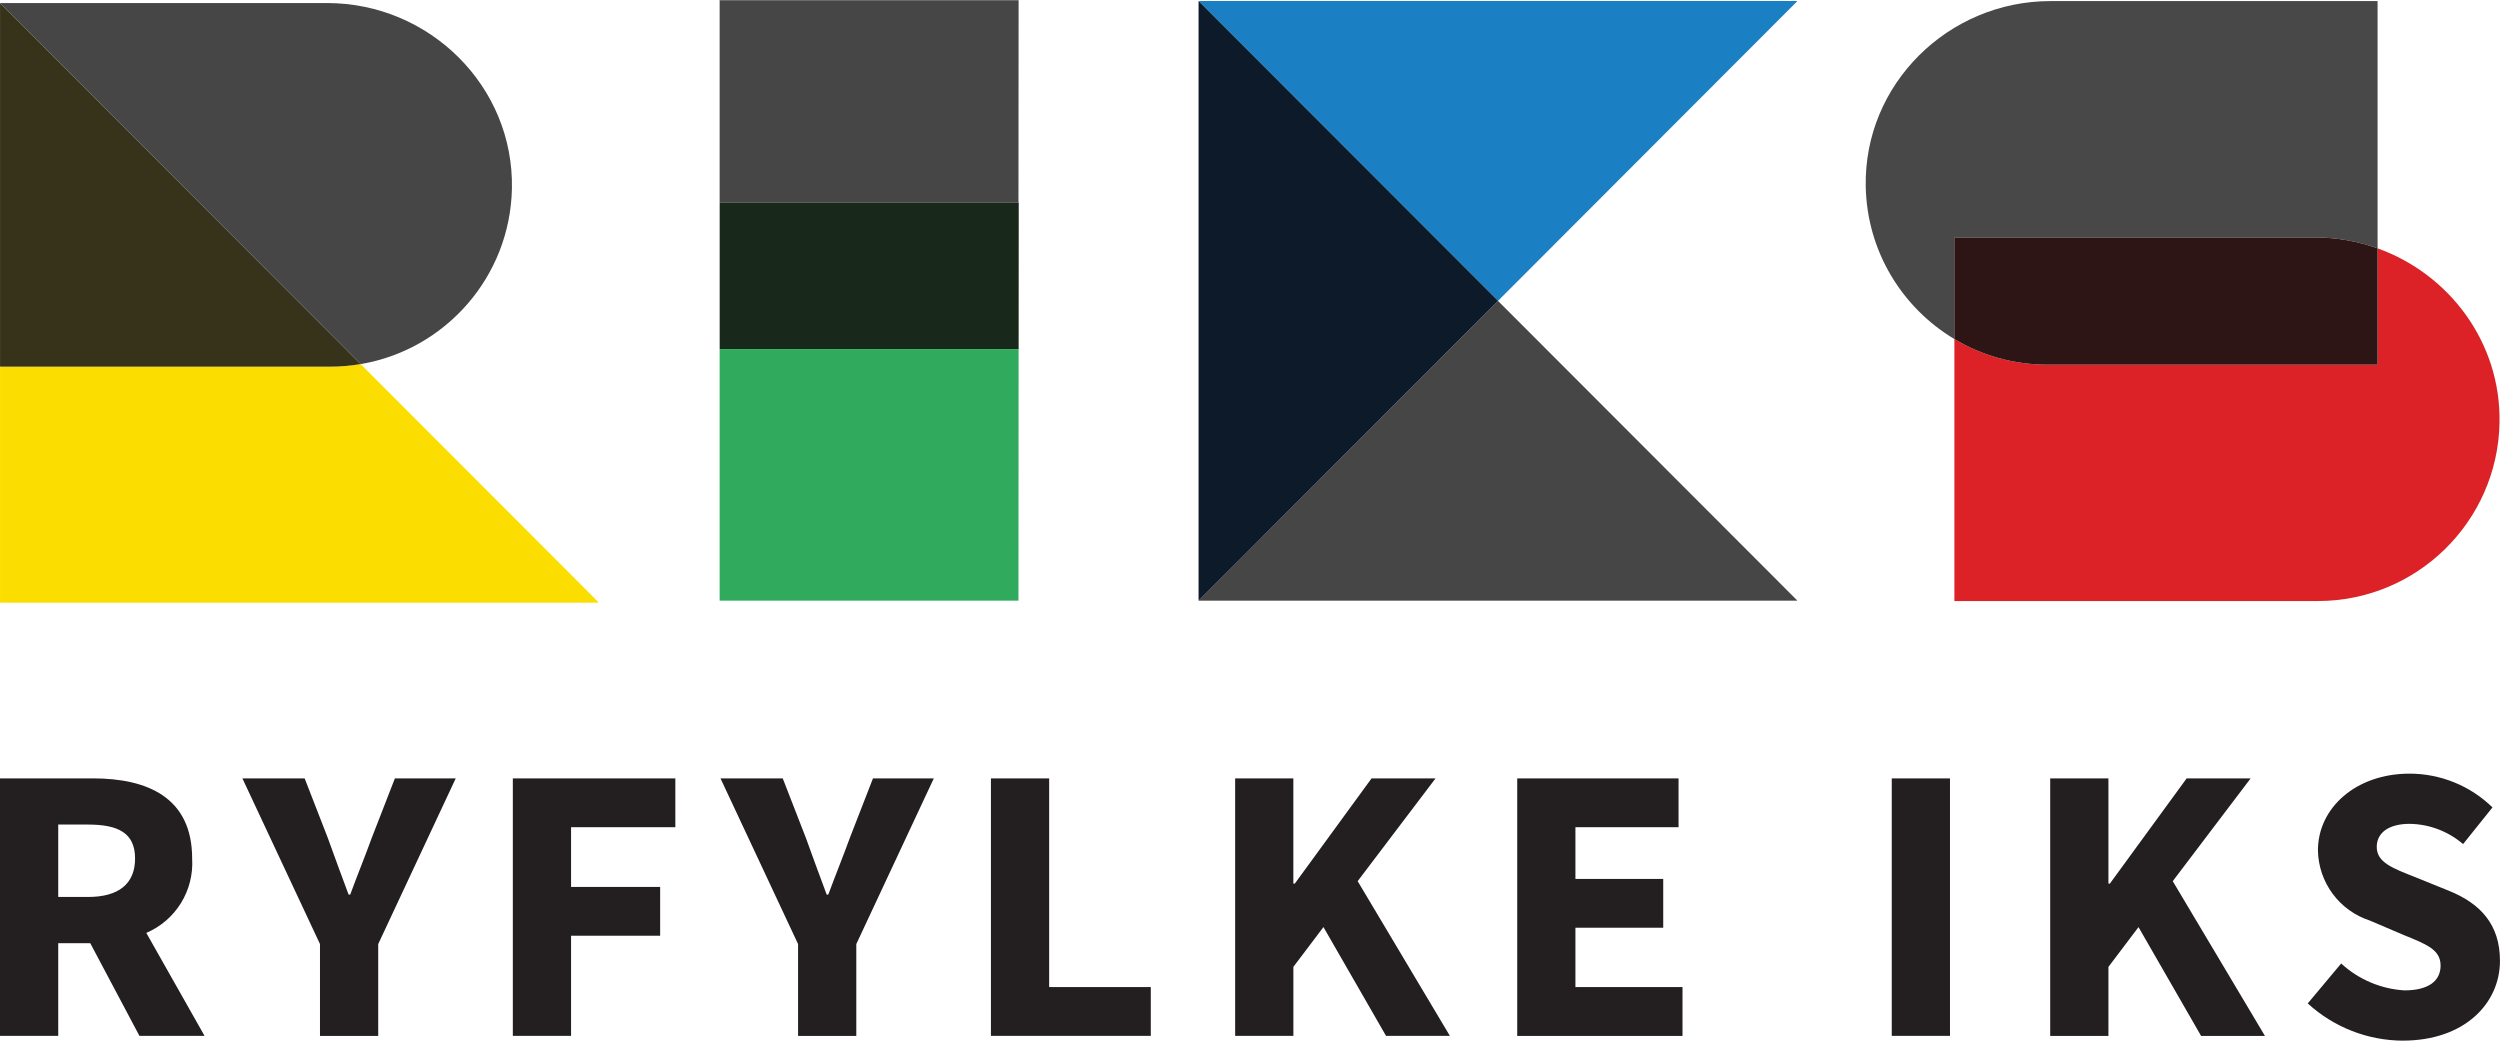
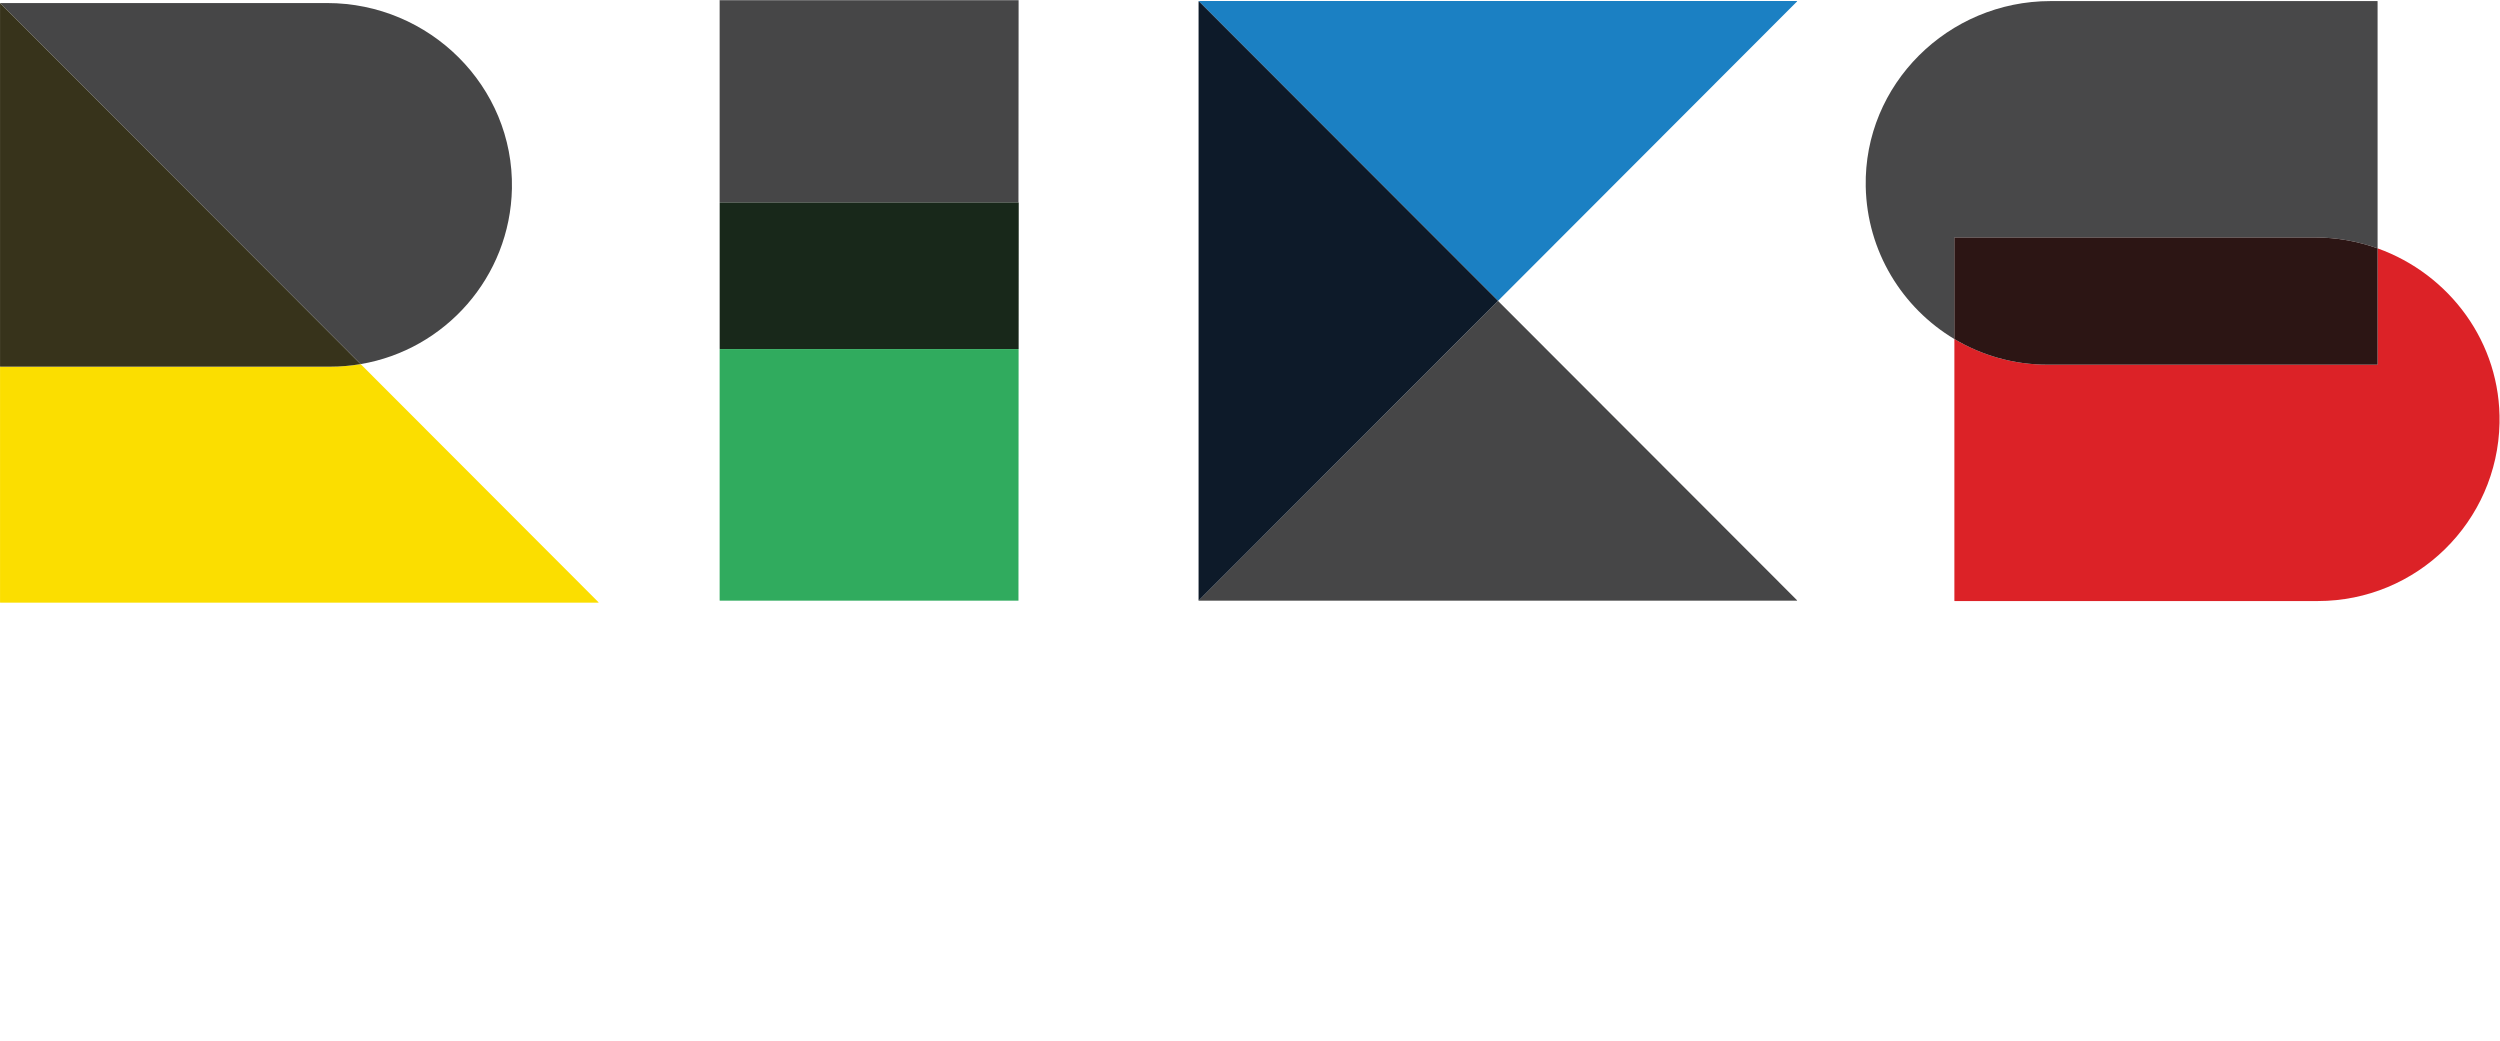
<svg xmlns="http://www.w3.org/2000/svg" viewBox="0 0 738.88 307.57">
  <defs>
    <style> .cls-1 { fill: #484849; } .cls-1, .cls-2, .cls-3, .cls-4, .cls-5, .cls-6, .cls-7, .cls-8, .cls-9, .cls-10, .cls-11 { stroke-width: 0px; } .cls-2 { fill: #dc2227; } .cls-3 { fill: #30ab5e; } .cls-4 { fill: #464647; } .cls-5 { fill: #fbde00; } .cls-6 { fill: #2c1514; } .cls-6, .cls-7, .cls-8, .cls-11 { mix-blend-mode: multiply; } .cls-12 { isolation: isolate; } .cls-7 { fill: #18281a; } .cls-8 { fill: #37331b; } .cls-9 { fill: #1b80c3; } .cls-10 { fill: #231f20; } .cls-11 { fill: #0d1a29; } </style>
  </defs>
  <g class="cls-12">
    <g id="Layer_1" data-name="Layer 1">
      <g id="Symbol">
        <g>
          <path class="cls-5" d="M176.91,178.02l-70.32-70.41c-2.93.5-5.94.76-9.01.76H.07s-.06-.03-.06-.06v69.75s.03.06.06.06h176.79c.06,0,.08-.07.04-.11Z" />
          <path class="cls-4" d="M.12,1.01l106.47,106.6c25.03-4.23,44.18-25.77,44.71-51.88C151.9,25.49,126.93.9,96.68.9H.07s-.06.03-.06.06v107.34s0,0,0,0V1.05c0-.06.07-.08.11-.04Z" />
          <path class="cls-8" d="M.07,108.37h97.5c3.07,0,6.08-.26,9.01-.76L.12,1.01s-.11-.01-.11.04v107.25s.03.06.06.06Z" />
        </g>
        <g>
          <path class="cls-3" d="M212.76,103.16s-.07-.03-.07-.07v74.37s.03.06.07.06h88.25l.04-74.38s-.03.02-.04.02h-88.25Z" />
          <path class="cls-4" d="M212.76.05s-.07-.02-.07-.05v59.82s.03.05.07.05h88.25l.04-59.82s-.03.01-.04.01h-88.25Z" />
          <path class="cls-7" d="M301.02,59.86h-88.25s-.07.03-.07.06v43.16s.03.07.07.07h88.25s.03,0,.04-.02l.03-43.21s-.03-.06-.07-.06Z" />
        </g>
        <g>
          <path class="cls-9" d="M354.35.41l88.4,88.5L531.14.41s.01-.11-.04-.11h-176.79s-.06.03-.06.06v.09c0-.06.07-.08.11-.04Z" />
          <path class="cls-4" d="M442.74,88.91l-88.4,88.5s-.11.01-.11-.04v.09s.03.06.06.06h176.79c.06,0,.08-.07.04-.11l-88.4-88.5Z" />
          <path class="cls-11" d="M354.35,177.41l88.4-88.5L354.35.41s-.11-.01-.11.04v176.92c0,.06.07.08.11.04Z" />
        </g>
        <g>
          <path class="cls-2" d="M702.7,73.4v34.32s-.03.06-.06.06h-97.5c-10.06,0-19.47-2.77-27.52-7.58v77.38s.03.06.06.06h107.34c29.31,0,53.14-23.47,53.72-52.64.47-23.74-14.81-43.99-36.04-51.6Z" />
          <path class="cls-1" d="M577.67,70.18h106.46c6.5,0,12.76,1.14,18.57,3.22V.38s-.03-.06-.06-.06h-96.61c-30.24,0-55.21,24.59-54.61,54.83.38,19.16,10.79,35.85,26.2,45.06v-29.96s.03-.06.06-.06Z" />
          <path class="cls-6" d="M702.64,107.78s.06-.03.06-.06v-34.32c-5.81-2.08-12.07-3.22-18.57-3.22h-106.46s-.06.03-.06.06v29.96c8.05,4.81,17.46,7.58,27.52,7.58h97.5Z" />
        </g>
      </g>
      <g id="Navnetrekk">
-         <path id="Path_209" data-name="Path 209" class="cls-10" d="M26.67,278.77h-9.46v27.39H0v-76.11h27.41c16.14,0,29.38,5.61,29.38,23.7.58,9.45-4.84,18.25-13.55,21.97l17.22,30.44h-19.25l-14.53-27.39ZM26.01,265.1c9.05,0,13.91-3.87,13.91-11.36s-4.86-10.04-13.91-10.04h-8.8v21.4h8.8ZM94.57,279.01l-22.93-48.96h18.4l6.8,17.49c2.03,5.7,4.02,10.98,6.19,16.87h.47c2.17-5.9,4.34-11.17,6.41-16.87l6.8-17.49h17.98l-22.91,48.97v27.15h-17.21v-27.16ZM151.57,230.05h48.03v14.43h-30.82v17.65h26.33v14.43h-26.33v29.6h-17.21v-76.11ZM235.87,279.02l-22.93-48.97h18.4l6.8,17.49c2.03,5.7,4.02,10.98,6.19,16.87h.47c2.17-5.9,4.34-11.17,6.41-16.87l6.8-17.49h17.98l-22.91,48.97v27.15h-17.21v-27.15ZM292.87,230.05h17.21v61.68h30.04v14.43h-47.25v-76.11ZM365.04,230.05h17.21v31.1h.43l22.69-31.1h18.91l-23.02,30.38,27.26,45.73h-18.87l-18.5-32.16-8.89,11.76v20.4h-17.21v-76.11ZM448.41,230.05h47.69v14.43h-30.48v15.29h25.95v14.43h-25.95v17.52h31.65v14.45h-48.85v-76.11ZM559.11,230.05h17.21v76.11h-17.21v-76.11ZM605.94,230.05h17.21v31.1h.43l22.69-31.1h18.91l-23.02,30.38,27.25,45.74h-18.87l-18.5-32.16-8.89,11.76v20.4h-17.21v-76.11ZM710.26,307.57c-10.44-.03-20.5-3.95-28.2-11.01l9.88-11.8c5.13,4.72,11.73,7.53,18.7,7.95,7.18,0,10.68-2.83,10.68-7.34,0-4.79-4.33-6.33-10.98-9.06l-9.89-4.22c-9.03-2.92-15.21-11.25-15.38-20.75,0-12.61,11.27-22.69,27.11-22.69,9.15.02,17.93,3.59,24.48,9.98l-8.69,10.84c-4.41-3.78-10-5.9-15.81-5.98-5.93,0-9.71,2.47-9.71,6.84,0,4.67,4.98,6.37,11.62,9.01l9.7,3.93c9.3,3.76,15.1,9.95,15.1,20.7,0,12.64-10.54,23.59-28.68,23.59h.06Z" />
-       </g>
+         </g>
    </g>
  </g>
</svg>